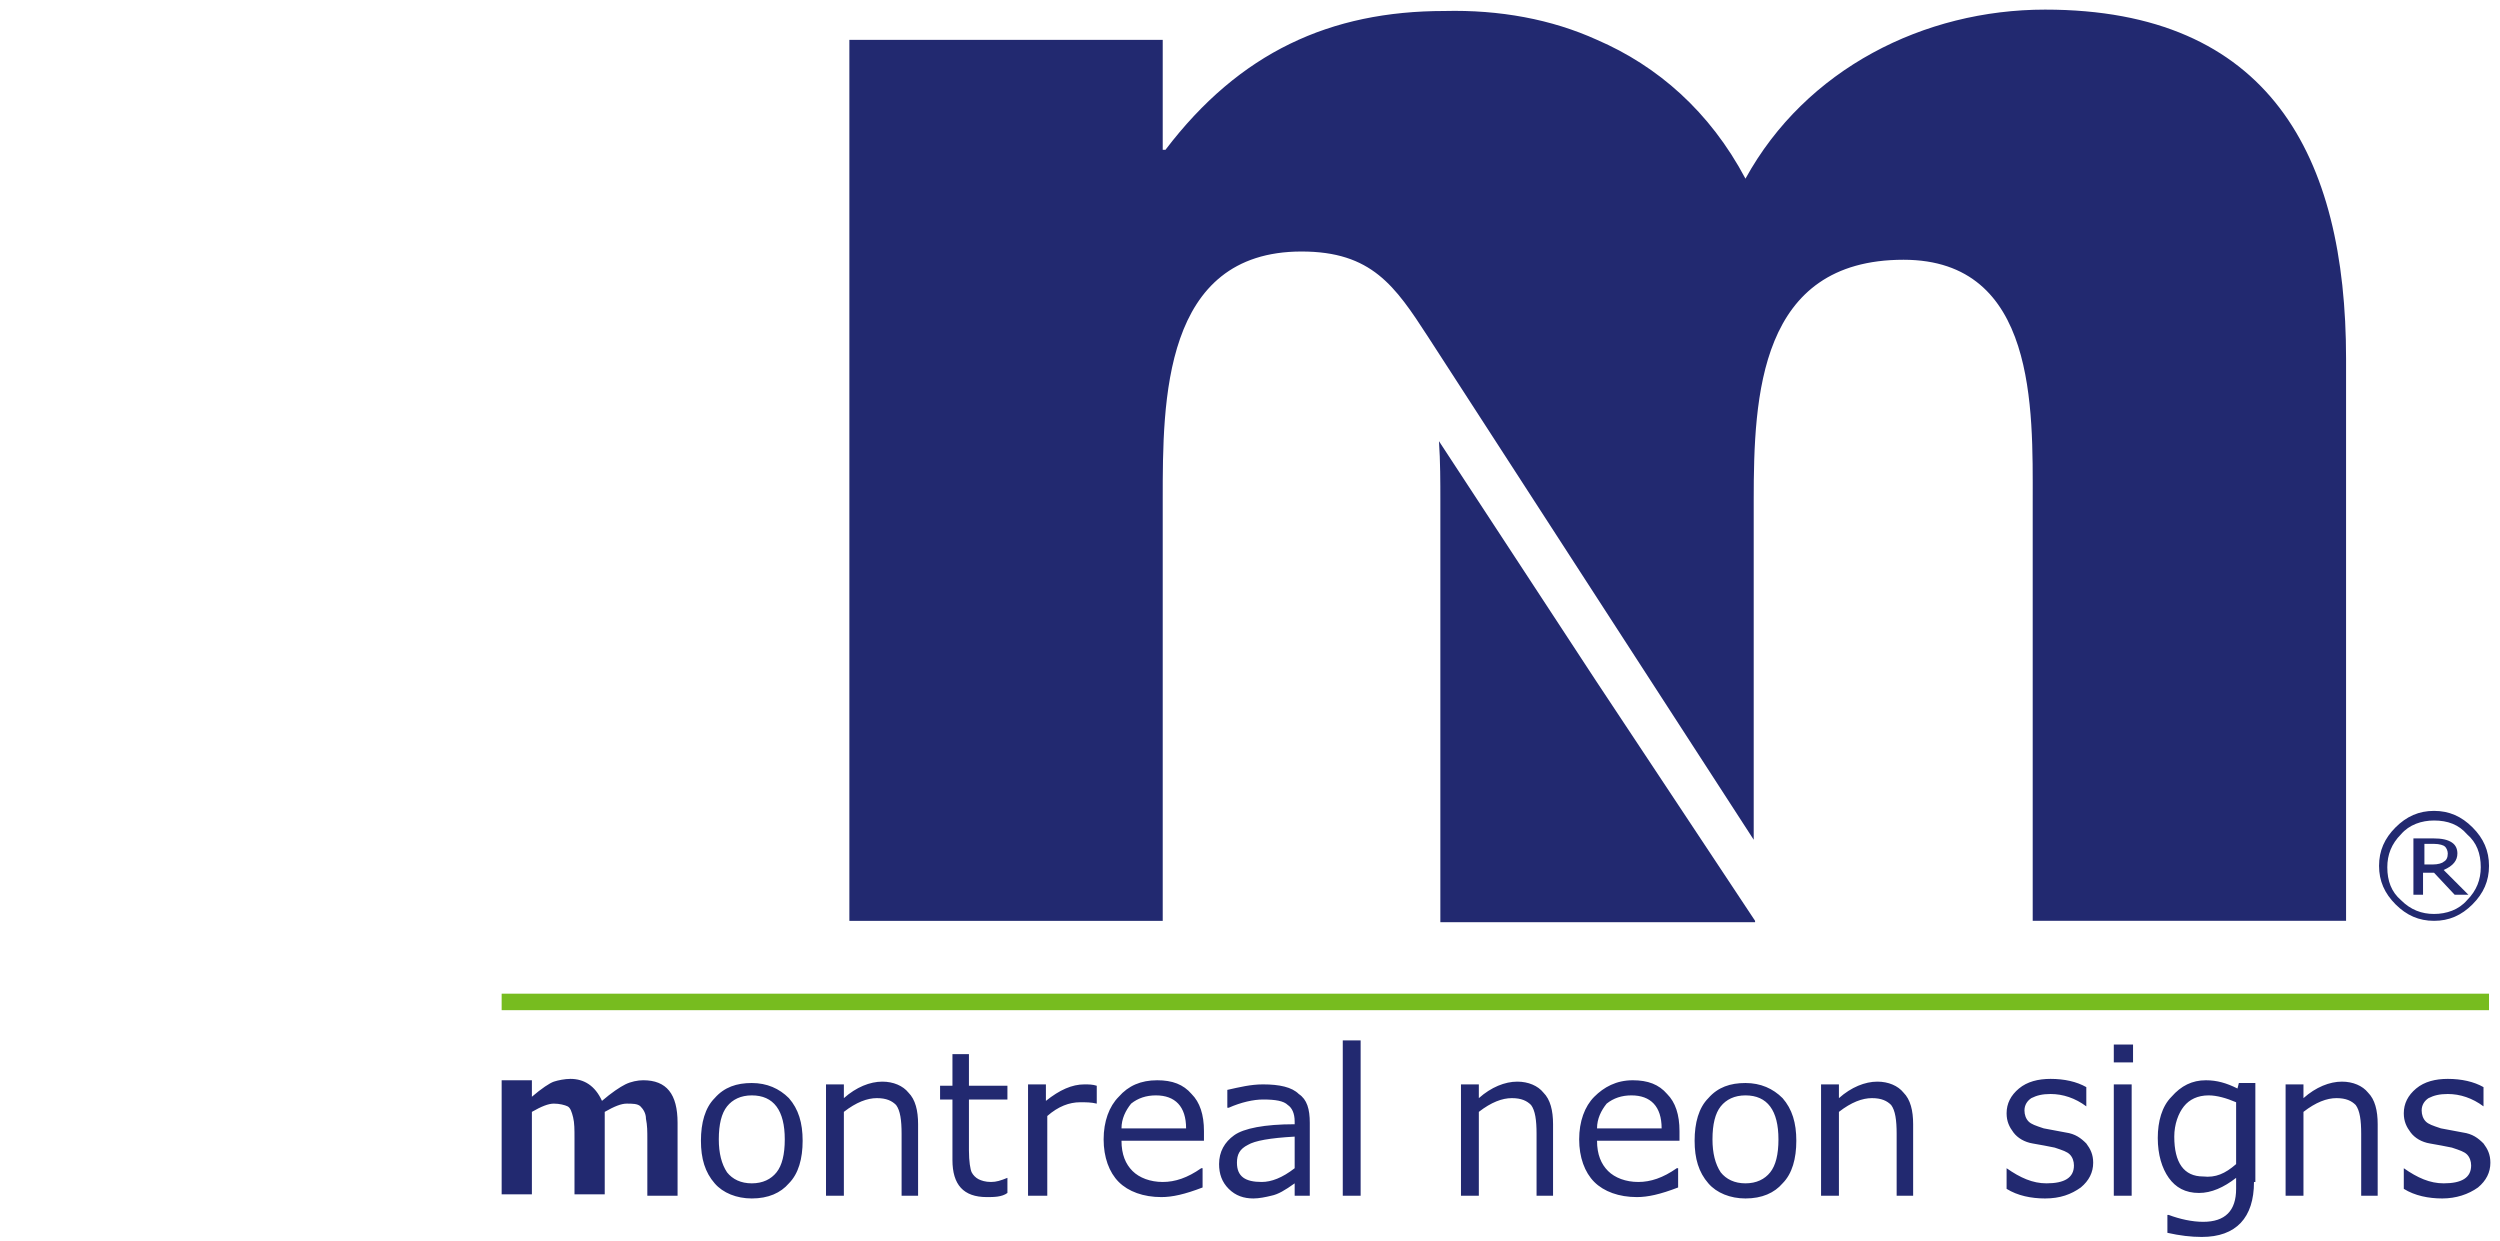
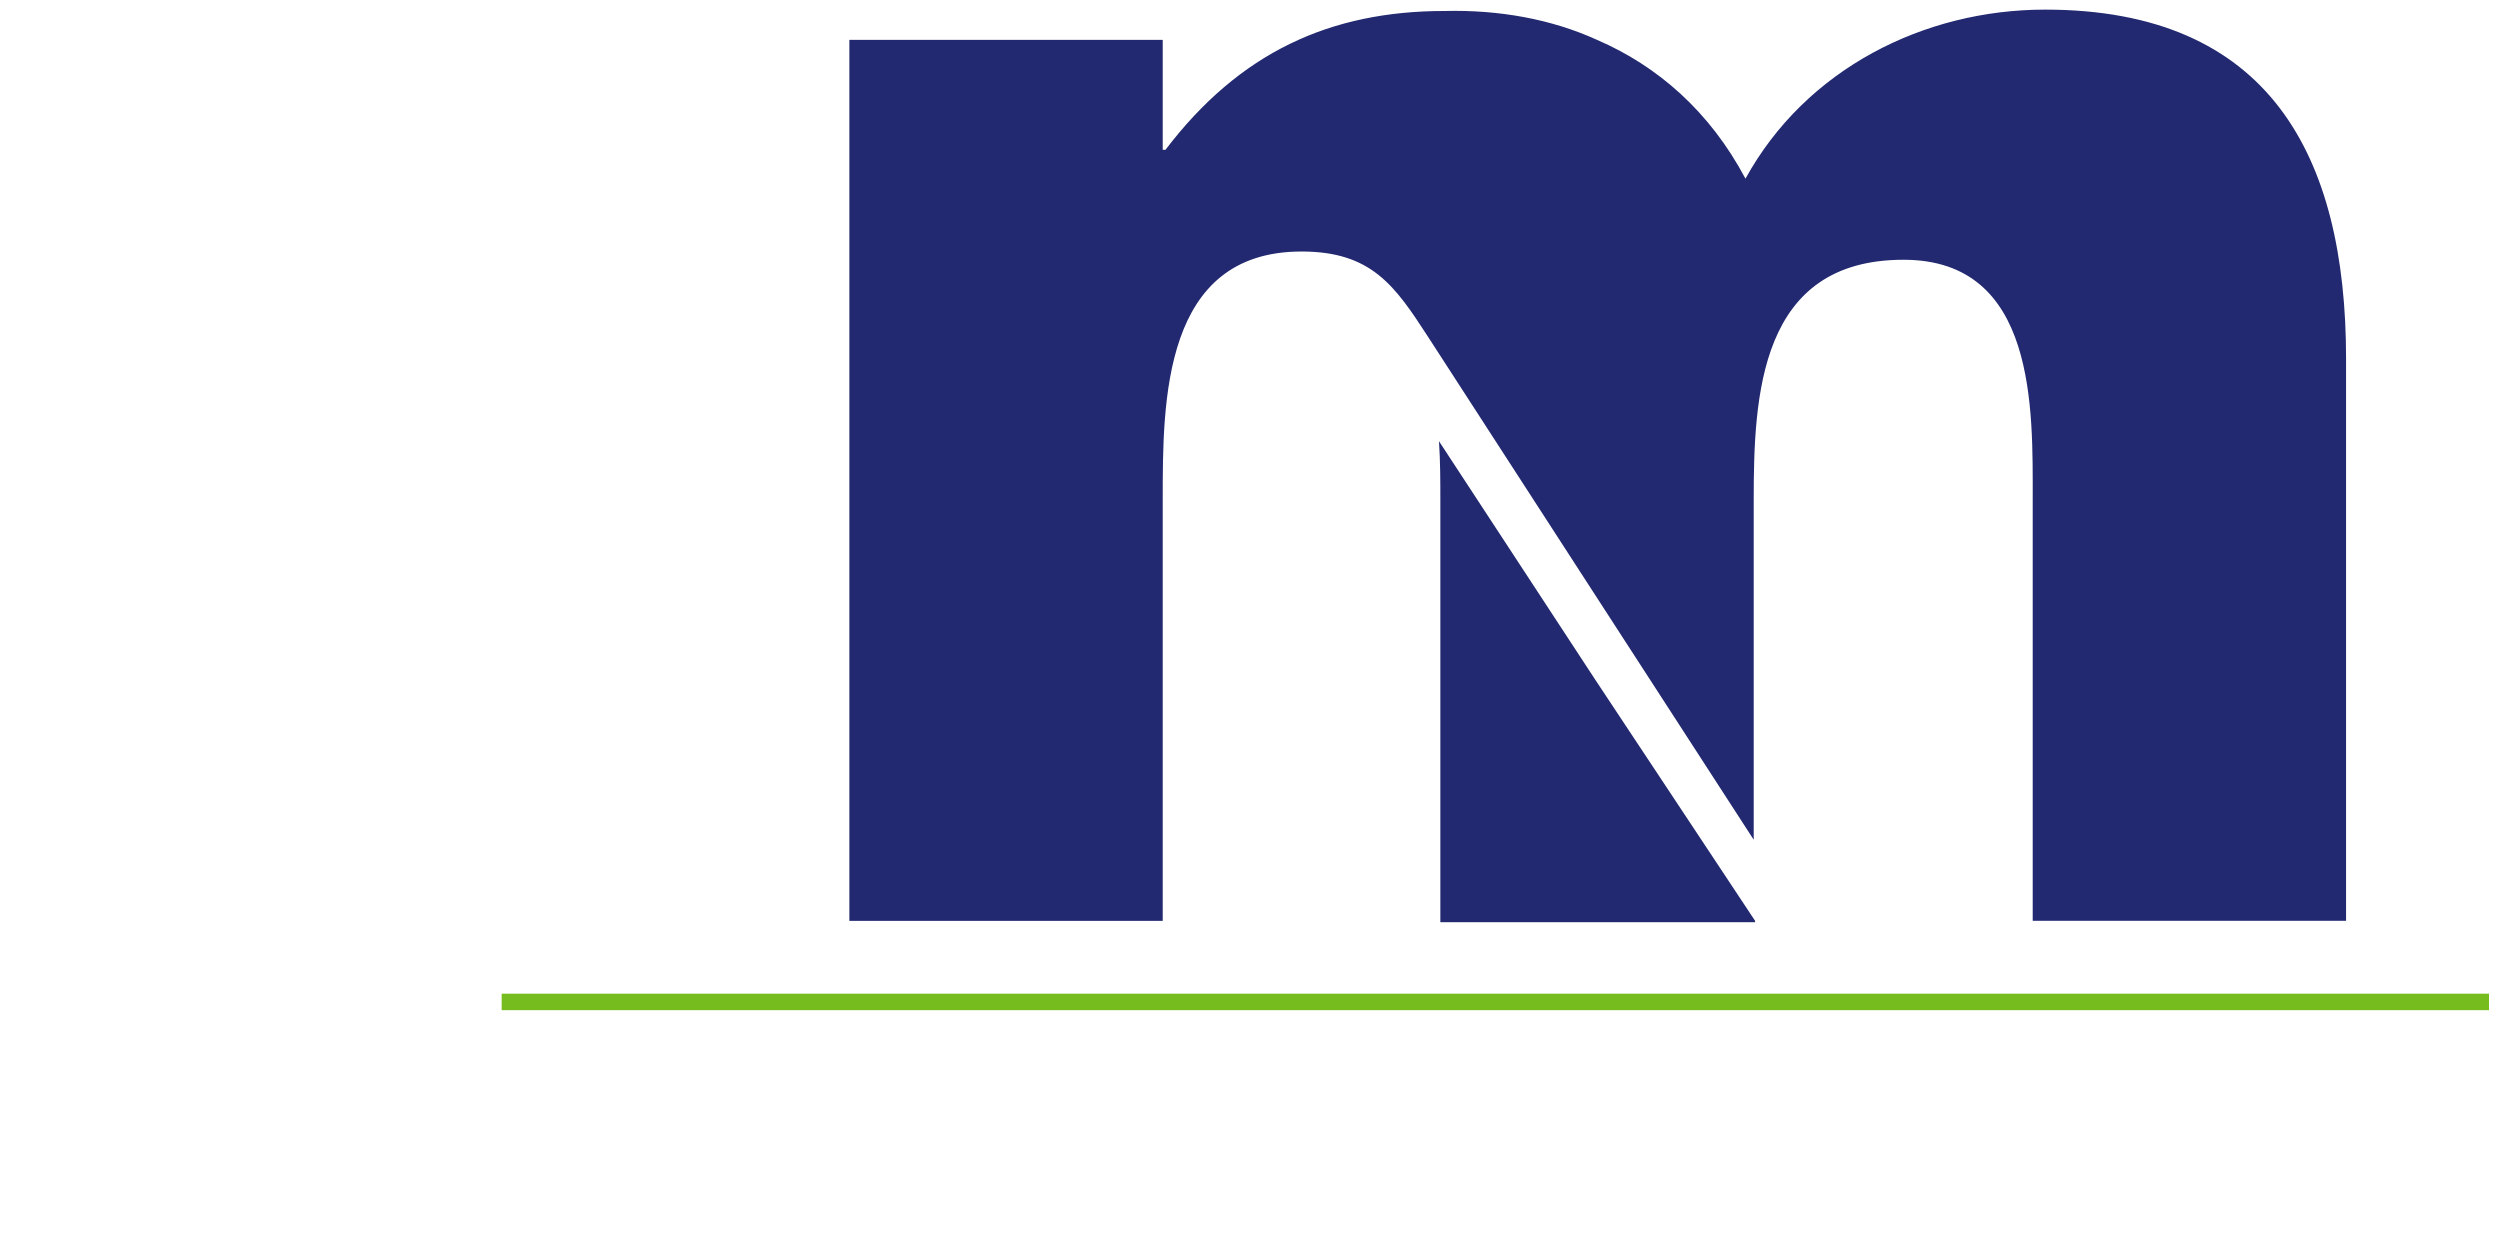
<svg xmlns="http://www.w3.org/2000/svg" version="1.1" id="Calque_2" x="0px" y="0px" viewBox="0 0 181.9 90.3" style="enable-background:new 0 0 181.9 90.3;" xml:space="preserve">
  <style type="text/css">
	.st0{fill-rule:evenodd;clip-rule:evenodd;fill:#222970;}
	.st1{fill:#222970;}
	.st2{fill-rule:evenodd;clip-rule:evenodd;fill:#77BC1F;}
</style>
  <g>
    <path class="st0" d="M116.2,2.9L116.2,2.9c4.4,1.9,8.2,5.2,10.8,10.1c4.4-8,13-12.3,21.8-12.3c16.3,0,21.9,10.6,21.9,25.4v40.9   h-22.8V36.4c0-6.6,0.3-17.5-9.4-17.5c-10.5,0-10.9,9.9-10.9,17.5v24.7l-11.4-17.6l-12.3-19c-2.4-3.7-4.1-6.2-9.2-6.2   c-10.1,0-10.1,10.9-10.1,18v30.7H61.8V2.9h22.8v8l0,0h0.2c5.4-7.1,12-10.1,20.3-10.1C109.1,0.7,112.9,1.4,116.2,2.9 M116.2,67.1   h-11.4V36.4c0-1.3,0-2.8-0.1-4.3l11.4,17.4L127.7,67v0.1H116.2z" />
-     <path class="st1" d="M177.1,67c-1.1,0-2-0.4-2.8-1.2c-0.8-0.8-1.2-1.7-1.2-2.8c0-1.1,0.4-2,1.2-2.8c0.8-0.8,1.7-1.2,2.8-1.2   c1.1,0,2,0.4,2.8,1.2c0.8,0.8,1.2,1.7,1.2,2.8c0,1.1-0.4,2-1.2,2.8C179.1,66.6,178.2,67,177.1,67z M177.1,59.7   c-0.9,0-1.8,0.3-2.4,1c-0.7,0.7-1,1.5-1,2.4c0,1,0.3,1.8,1,2.4c0.7,0.7,1.5,1,2.4,1c0.9,0,1.8-0.3,2.4-1c0.7-0.7,1-1.5,1-2.4   c0-1-0.3-1.8-1-2.4C178.9,60,178.1,59.7,177.1,59.7z M179.6,65.1h-1l-1.5-1.6h-0.8v1.6h-0.7v-4.1h1.4c0.7,0,1.1,0.1,1.4,0.3   c0.3,0.2,0.4,0.5,0.4,0.8c0,0.5-0.3,0.9-1,1.2L179.6,65.1z M176.4,61.5v1.4h0.6c0.4,0,0.7-0.1,0.8-0.2c0.2-0.1,0.3-0.3,0.3-0.6   c0-0.2-0.1-0.4-0.2-0.5c-0.1-0.1-0.4-0.2-0.8-0.2H176.4z" />
-     <path class="st1" d="M49.3,87h-2.2v-4.1c0-0.6,0-1-0.1-1.5c0-0.4-0.2-0.7-0.4-0.9c-0.2-0.2-0.6-0.2-1-0.2c-0.4,0-0.9,0.2-1.6,0.6v6   h-2.2v-4.1c0-0.6,0-1.1-0.1-1.5c-0.1-0.4-0.2-0.7-0.4-0.8s-0.6-0.2-1-0.2c-0.4,0-0.9,0.2-1.6,0.6v6h-2.2v-8.3h2.2v1.2   c0.7-0.6,1.3-1,1.6-1.1s0.8-0.2,1.2-0.2c1,0,1.8,0.5,2.3,1.6c0.7-0.6,1.3-1,1.7-1.2c0.4-0.2,0.9-0.3,1.3-0.3c1.7,0,2.5,1,2.5,3.1   V87z M54.7,87.2c-1.1,0-2.1-0.4-2.7-1.1c-0.7-0.8-1-1.8-1-3.1c0-1.3,0.3-2.4,1-3.1c0.7-0.8,1.6-1.1,2.7-1.1s2,0.4,2.7,1.1   c0.7,0.8,1,1.8,1,3.1c0,1.3-0.3,2.4-1,3.1C56.8,86.8,55.9,87.2,54.7,87.2z M54.7,79.7c-0.8,0-1.4,0.3-1.8,0.8   c-0.4,0.5-0.6,1.3-0.6,2.4c0,1,0.2,1.8,0.6,2.4c0.4,0.5,1,0.8,1.8,0.8c0.8,0,1.4-0.3,1.8-0.8c0.4-0.5,0.6-1.3,0.6-2.4   C57.1,80.8,56.3,79.7,54.7,79.7z M66.9,87h-1.3v-4.5c0-1-0.1-1.7-0.4-2.1c-0.3-0.3-0.7-0.5-1.4-0.5c-0.7,0-1.5,0.3-2.4,1V87h-1.3   v-8.1h1.3v1c0.9-0.8,1.9-1.2,2.8-1.2c0.8,0,1.5,0.3,1.9,0.8c0.5,0.5,0.7,1.3,0.7,2.3V87z M71.8,87.1c-1.7,0-2.5-0.9-2.5-2.7v-4.4   h-0.9v-1h0.9v-2.3h1.2v2.3h2.8v1h-2.8v3.7c0,0.8,0.1,1.4,0.2,1.6c0.1,0.2,0.3,0.4,0.5,0.5c0.2,0.1,0.5,0.2,0.9,0.2   c0.4,0,0.7-0.1,1.2-0.3h0v1.1C72.9,87.1,72.3,87.1,71.8,87.1z M74.8,87v-8.1h1.3v1.2c1-0.8,1.9-1.2,2.8-1.2c0.3,0,0.6,0,0.9,0.1   v1.3h0c-0.4-0.1-0.8-0.1-1.2-0.1c-0.8,0-1.6,0.3-2.4,1V87H74.8z M84.5,87.1c-1.3,0-2.4-0.4-3.1-1.1c-0.7-0.7-1.1-1.8-1.1-3.1   c0-1.3,0.4-2.4,1.1-3.1c0.7-0.8,1.6-1.2,2.8-1.2c1.1,0,1.9,0.3,2.5,1c0.6,0.6,0.9,1.5,0.9,2.7V83h-6c0,1,0.3,1.7,0.8,2.2   c0.5,0.5,1.3,0.8,2.2,0.8c0.9,0,1.8-0.3,2.8-1h0.1v1.4C86.2,86.9,85.3,87.1,84.5,87.1z M81.6,82.1h4.7c0-1.6-0.8-2.4-2.2-2.4   c-0.7,0-1.3,0.2-1.8,0.6C81.9,80.8,81.6,81.4,81.6,82.1z M94.2,87v-0.9c-0.7,0.5-1.2,0.8-1.7,0.9c-0.4,0.1-0.9,0.2-1.3,0.2   c-0.7,0-1.3-0.2-1.8-0.7c-0.5-0.5-0.7-1.1-0.7-1.8c0-0.9,0.4-1.6,1.1-2.1c0.7-0.5,2.2-0.8,4.4-0.8v-0.2c0-0.6-0.2-1-0.5-1.2   c-0.3-0.3-0.9-0.4-1.8-0.4c-0.7,0-1.6,0.2-2.5,0.6h-0.1v-1.3c0.9-0.2,1.7-0.4,2.6-0.4c1.2,0,2.1,0.2,2.6,0.7   c0.6,0.4,0.8,1.1,0.8,2.1V87H94.2z M94.2,85v-2.3c-1.8,0.1-2.9,0.3-3.4,0.6C90.2,83.6,90,84,90,84.6c0,1,0.6,1.4,1.8,1.4   C92.5,86,93.3,85.7,94.2,85z M99,87h-1.3V75.7H99V87z M113.1,87h-1.3v-4.5c0-1-0.1-1.7-0.4-2.1c-0.3-0.3-0.7-0.5-1.4-0.5   c-0.7,0-1.5,0.3-2.4,1V87h-1.3v-8.1h1.3v1c0.9-0.8,1.9-1.2,2.8-1.2c0.8,0,1.5,0.3,1.9,0.8c0.5,0.5,0.7,1.3,0.7,2.3V87z M119.1,87.1   c-1.3,0-2.4-0.4-3.1-1.1c-0.7-0.7-1.1-1.8-1.1-3.1c0-1.3,0.4-2.4,1.1-3.1s1.6-1.2,2.8-1.2c1.1,0,1.9,0.3,2.5,1   c0.6,0.6,0.9,1.5,0.9,2.7V83h-6c0,1,0.3,1.7,0.8,2.2c0.5,0.5,1.3,0.8,2.2,0.8c0.9,0,1.8-0.3,2.8-1h0.1v1.4   C120.8,86.9,119.9,87.1,119.1,87.1z M116.2,82.1h4.7c0-1.6-0.8-2.4-2.2-2.4c-0.7,0-1.3,0.2-1.8,0.6   C116.5,80.8,116.2,81.4,116.2,82.1z M127,87.2c-1.1,0-2.1-0.4-2.7-1.1c-0.7-0.8-1-1.8-1-3.1c0-1.3,0.3-2.4,1-3.1   c0.7-0.8,1.6-1.1,2.7-1.1c1.1,0,2,0.4,2.7,1.1c0.7,0.8,1,1.8,1,3.1c0,1.3-0.3,2.4-1,3.1C129.1,86.8,128.2,87.2,127,87.2z M127,79.7   c-0.8,0-1.4,0.3-1.8,0.8c-0.4,0.5-0.6,1.3-0.6,2.4c0,1,0.2,1.8,0.6,2.4c0.4,0.5,1,0.8,1.8,0.8c0.8,0,1.4-0.3,1.8-0.8   c0.4-0.5,0.6-1.3,0.6-2.4C129.4,80.8,128.6,79.7,127,79.7z M139.2,87H138v-4.5c0-1-0.1-1.7-0.4-2.1c-0.3-0.3-0.7-0.5-1.4-0.5   c-0.7,0-1.5,0.3-2.4,1V87h-1.3v-8.1h1.3v1c0.9-0.8,1.9-1.2,2.8-1.2c0.8,0,1.5,0.3,1.9,0.8c0.5,0.5,0.7,1.3,0.7,2.3V87z M148.8,87.2   c-1,0-2-0.2-2.8-0.7V85h0c1,0.7,1.9,1.1,2.9,1.1c1.3,0,2-0.4,2-1.3c0-0.3-0.1-0.6-0.3-0.8c-0.2-0.2-0.5-0.3-1.1-0.5   c-0.5-0.1-1-0.2-1.6-0.3c-0.6-0.1-1.1-0.4-1.4-0.8c-0.3-0.4-0.5-0.8-0.5-1.4c0-0.7,0.3-1.3,0.9-1.8c0.6-0.5,1.4-0.7,2.3-0.7   c1,0,1.9,0.2,2.6,0.6v1.4h0c-0.8-0.6-1.7-0.9-2.6-0.9c-0.6,0-1,0.1-1.4,0.3c-0.3,0.2-0.5,0.5-0.5,0.9c0,0.3,0.1,0.6,0.3,0.8   c0.2,0.2,0.5,0.3,1.1,0.5l1.6,0.3c0.7,0.1,1.1,0.4,1.5,0.8c0.3,0.4,0.5,0.8,0.5,1.4c0,0.7-0.3,1.3-0.9,1.8   C150.7,86.9,149.9,87.2,148.8,87.2z M155.2,77.3h-1.4V76h1.4V77.3z M155.1,87h-1.3v-8.1h1.3V87z M164,86c0,2.6-1.3,4-3.8,4   c-0.8,0-1.6-0.1-2.5-0.3v-1.3h0.1c0.8,0.3,1.7,0.5,2.5,0.5c0.8,0,1.4-0.2,1.8-0.6c0.4-0.4,0.6-1,0.6-1.8v-0.8   c-0.9,0.7-1.8,1.1-2.7,1.1c-1,0-1.7-0.4-2.2-1.1c-0.5-0.7-0.8-1.7-0.8-2.9s0.3-2.3,1-3c0.7-0.8,1.5-1.2,2.5-1.2   c0.8,0,1.5,0.2,2.3,0.6l0.1-0.4h1.2V86z M162.7,84.7v-4.5c-0.7-0.3-1.4-0.5-2-0.5c-0.8,0-1.4,0.3-1.8,0.8c-0.4,0.5-0.7,1.3-0.7,2.2   c0,1.9,0.7,2.9,2.1,2.9C161.2,85.7,161.9,85.4,162.7,84.7z M173.1,87h-1.3v-4.5c0-1-0.1-1.7-0.4-2.1c-0.3-0.3-0.7-0.5-1.4-0.5   c-0.7,0-1.5,0.3-2.4,1V87h-1.3v-8.1h1.3v1c0.9-0.8,1.9-1.2,2.8-1.2c0.8,0,1.5,0.3,1.9,0.8c0.5,0.5,0.7,1.3,0.7,2.3V87z M177.7,87.2   c-1,0-2-0.2-2.8-0.7V85h0c1,0.7,1.9,1.1,2.9,1.1c1.3,0,2-0.4,2-1.3c0-0.3-0.1-0.6-0.3-0.8c-0.2-0.2-0.5-0.3-1.1-0.5   c-0.5-0.1-1-0.2-1.6-0.3c-0.6-0.1-1.1-0.4-1.4-0.8c-0.3-0.4-0.5-0.8-0.5-1.4c0-0.7,0.3-1.3,0.9-1.8c0.6-0.5,1.4-0.7,2.3-0.7   c1,0,1.9,0.2,2.6,0.6v1.4h0c-0.8-0.6-1.7-0.9-2.6-0.9c-0.6,0-1,0.1-1.4,0.3c-0.3,0.2-0.5,0.5-0.5,0.9c0,0.3,0.1,0.6,0.3,0.8   c0.2,0.2,0.5,0.3,1.1,0.5l1.6,0.3c0.7,0.1,1.1,0.4,1.5,0.8c0.3,0.4,0.5,0.8,0.5,1.4c0,0.7-0.3,1.3-0.9,1.8   C179.6,86.9,178.7,87.2,177.7,87.2z" />
    <rect x="36.5" y="72.3" class="st2" width="144.6" height="1.2" />
  </g>
</svg>